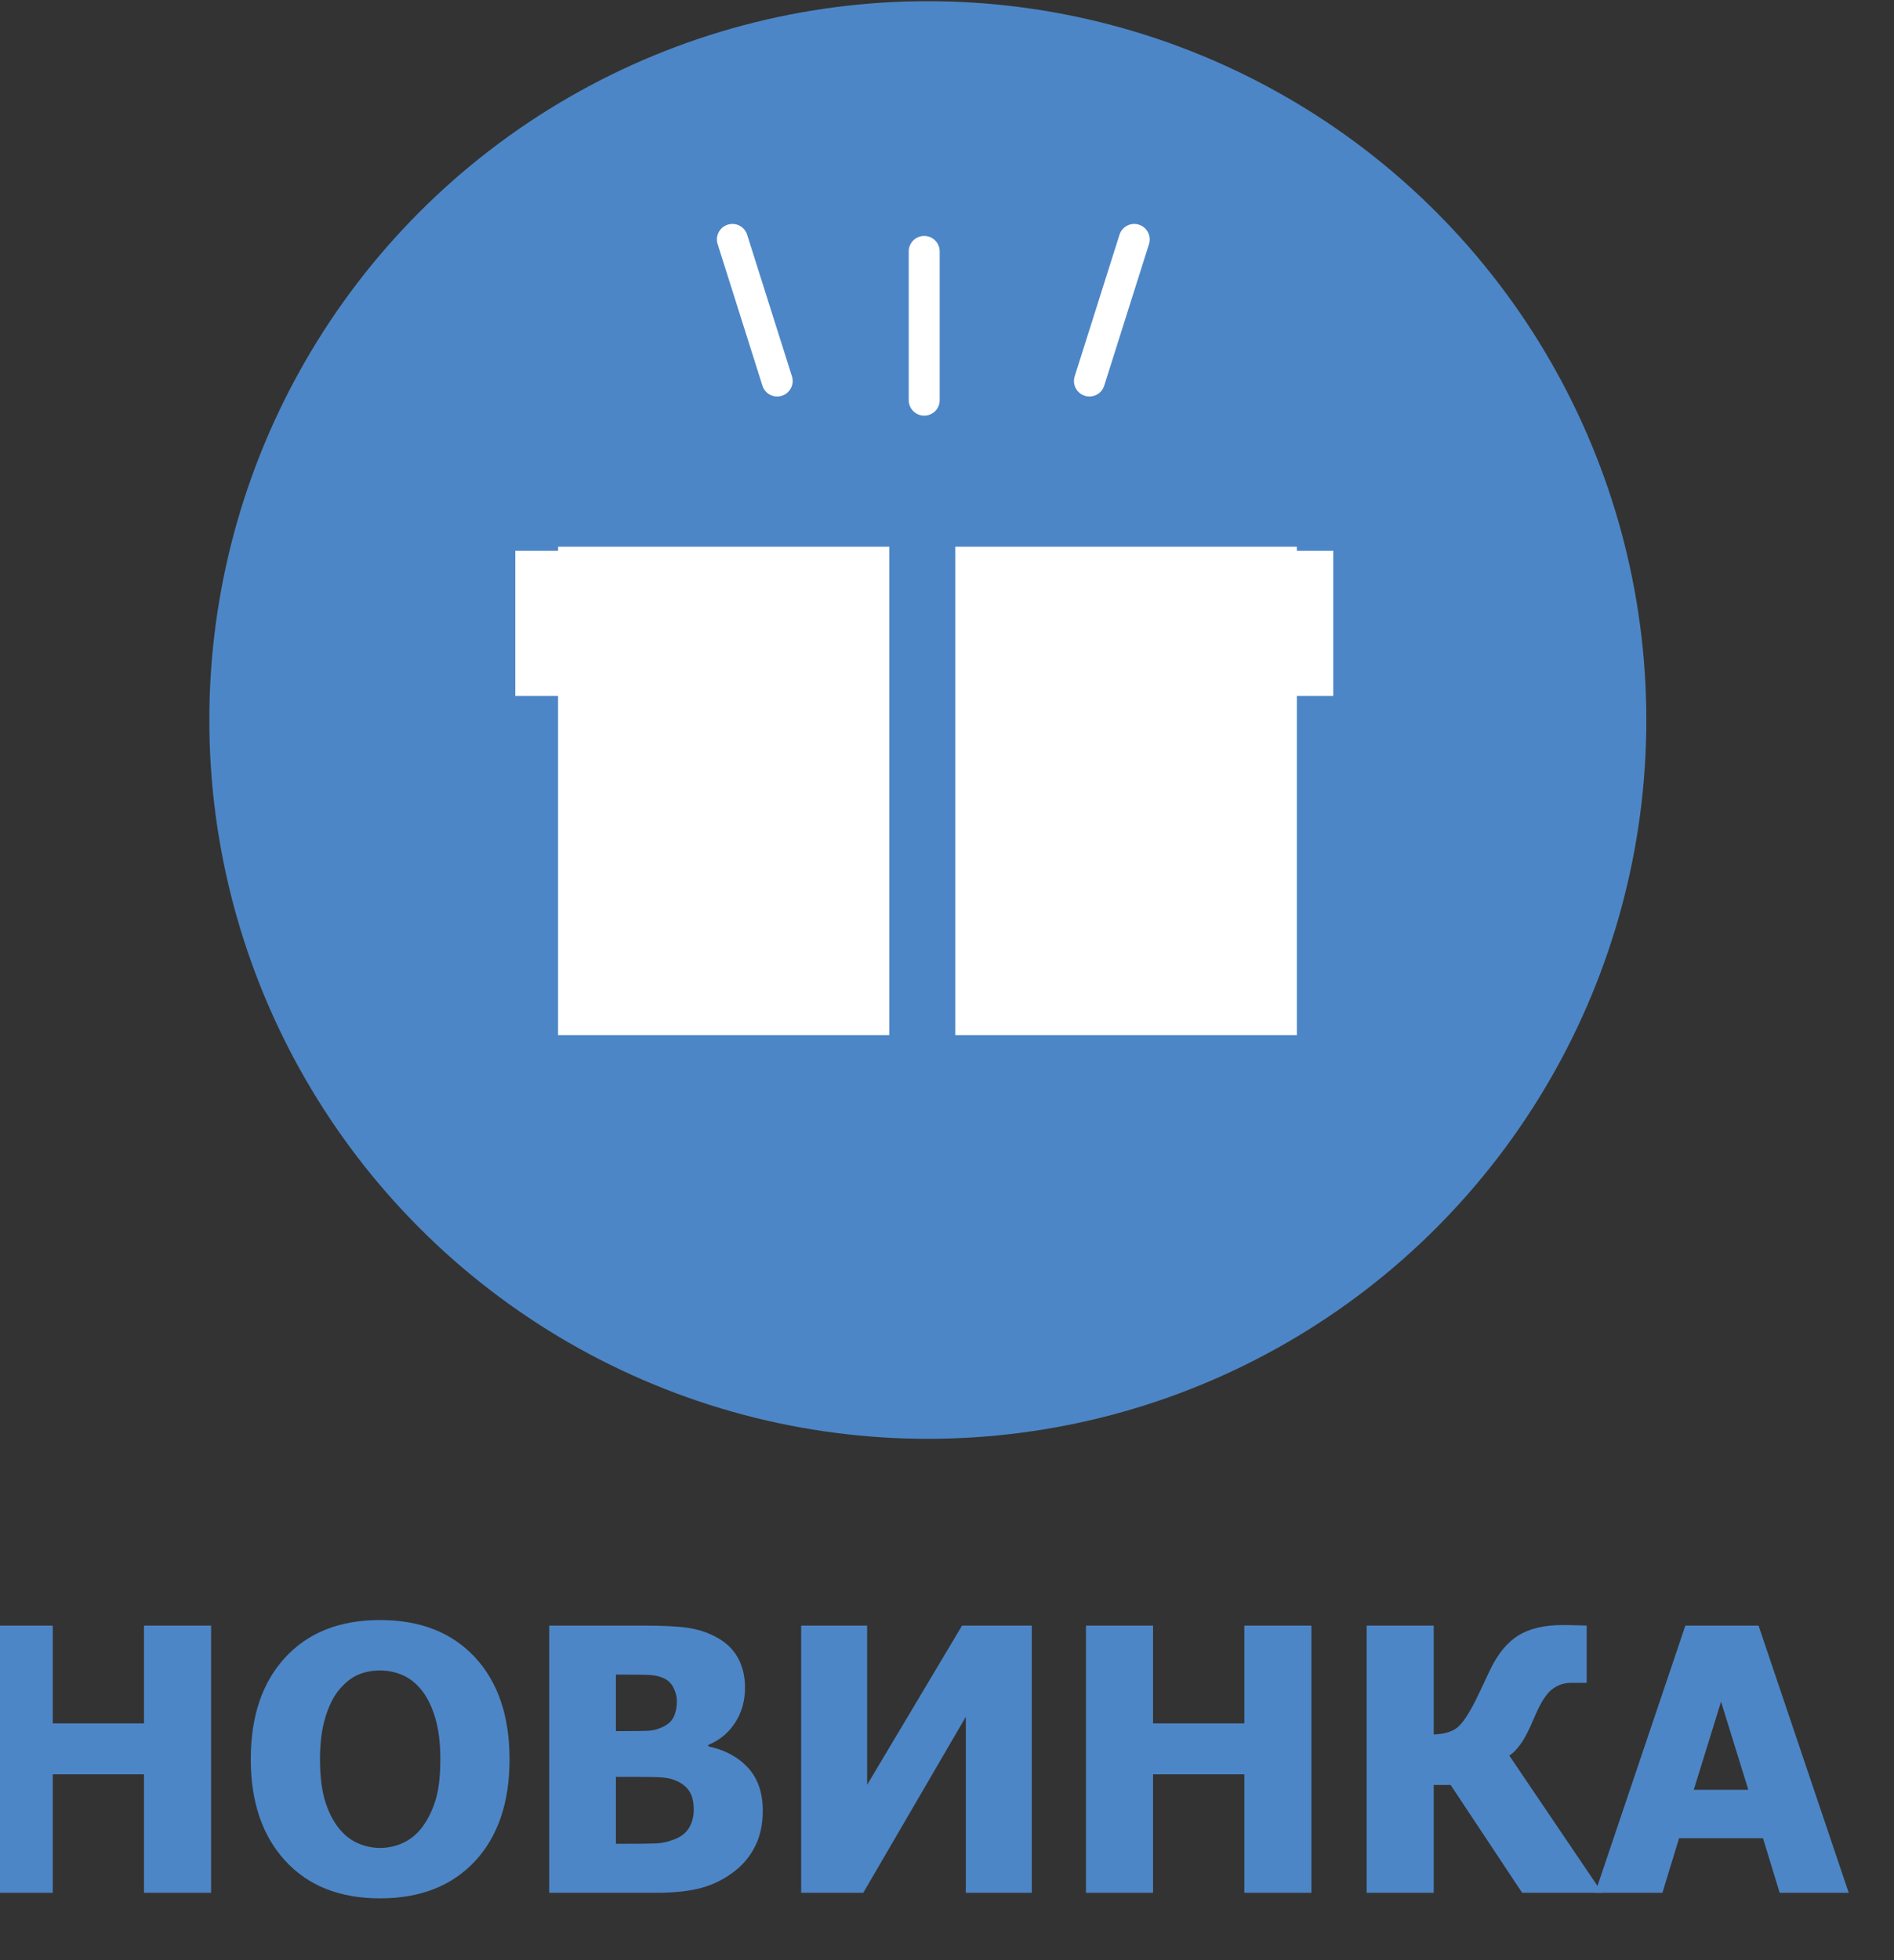
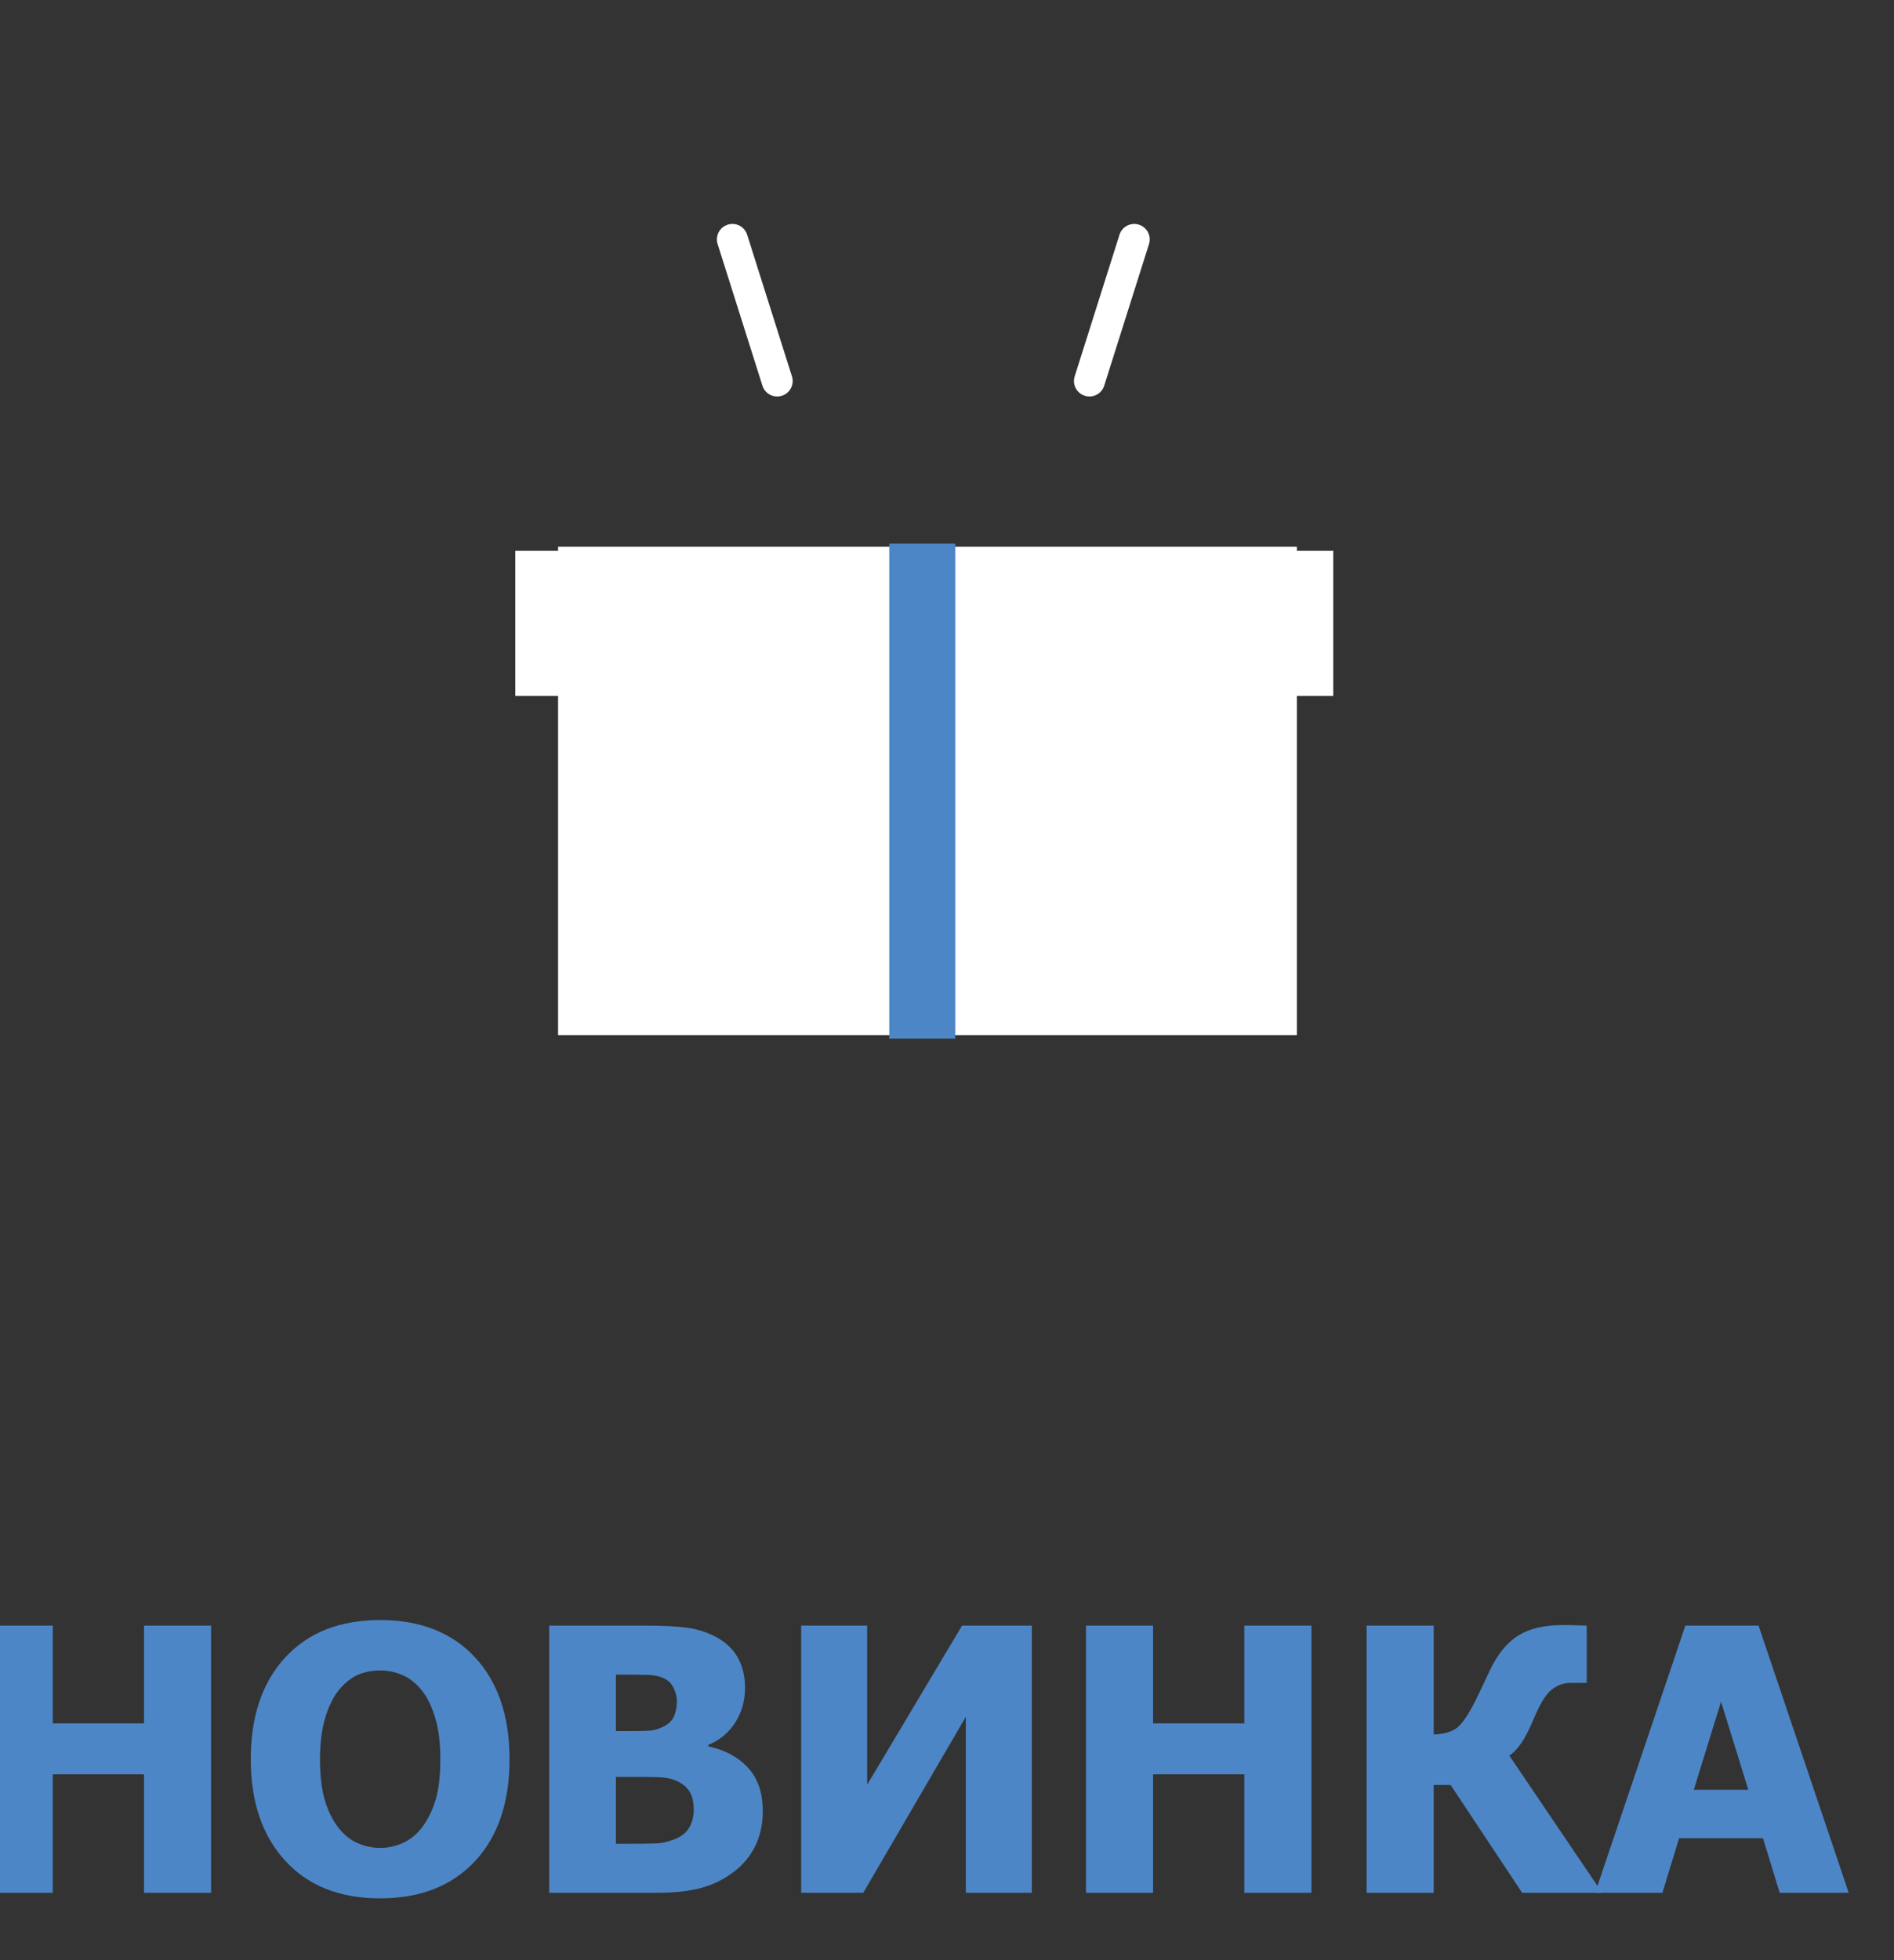
<svg xmlns="http://www.w3.org/2000/svg" width="100%" height="100%" viewBox="0 0 29 30" version="1.1" xml:space="preserve" style="fill-rule:evenodd;clip-rule:evenodd;stroke-linejoin:round;stroke-miterlimit:1.414;">
  <rect x="0" y="0" width="29" height="30" fill="#333333" stroke="none" />
  <g transform="matrix(1,0,0,1,-648.409,-206.374)">
    <g transform="matrix(0.895,0,0,0.895,164.19,47.819)">
-       <circle cx="556.9" cy="189.469" r="12.292" style="fill:rgb(77,134,198);" />
-     </g>
+       </g>
    <g transform="matrix(0.703,0,0,0.703,240.001,63.229)">
      <path d="M585.548,244.828L584.087,244.828L584.087,242.249L582.099,242.249L582.099,244.828L580.638,244.828L580.638,239.011L582.099,239.011L582.099,241.14L584.087,241.14L584.087,239.011L585.548,239.011L585.548,244.828Z" style="fill:rgb(77,134,198);fill-rule:nonzero;" />
      <path d="M592.048,241.921C592.048,242.861 591.797,243.601 591.295,244.14C590.792,244.679 590.103,244.949 589.228,244.949C588.35,244.949 587.662,244.676 587.162,244.13C586.662,243.585 586.412,242.848 586.412,241.921C586.412,240.986 586.662,240.247 587.162,239.705C587.662,239.162 588.35,238.89 589.228,238.89C590.103,238.89 590.792,239.16 591.295,239.701C591.797,240.241 592.048,240.981 592.048,241.921ZM590.541,241.917C590.541,241.571 590.505,241.276 590.433,241.033C590.362,240.789 590.266,240.589 590.146,240.433C590.021,240.274 589.88,240.16 589.722,240.091C589.565,240.022 589.401,239.988 589.232,239.988C589.052,239.988 588.89,240.02 588.744,240.083C588.598,240.147 588.457,240.261 588.322,240.425C588.202,240.576 588.105,240.777 588.031,241.027C587.957,241.277 587.92,241.575 587.92,241.921C587.92,242.278 587.955,242.574 588.025,242.81C588.095,243.046 588.192,243.243 588.314,243.402C588.439,243.563 588.581,243.678 588.74,243.747C588.899,243.817 589.063,243.851 589.232,243.851C589.404,243.851 589.571,243.814 589.732,243.74C589.893,243.665 590.033,243.55 590.15,243.394C590.275,243.225 590.371,243.027 590.439,242.802C590.507,242.577 590.541,242.282 590.541,241.917Z" style="fill:rgb(77,134,198);fill-rule:nonzero;" />
      <path d="M597.564,243.046C597.564,243.335 597.509,243.589 597.4,243.808C597.291,244.027 597.143,244.208 596.959,244.351C596.74,244.523 596.5,244.645 596.238,244.718C595.976,244.791 595.643,244.828 595.24,244.828L592.912,244.828L592.912,239.011L594.966,239.011C595.393,239.011 595.717,239.027 595.937,239.06C596.157,239.093 596.364,239.161 596.556,239.265C596.765,239.377 596.92,239.527 597.023,239.714C597.126,239.902 597.177,240.118 597.177,240.363C597.177,240.647 597.106,240.899 596.964,241.121C596.823,241.342 596.627,241.505 596.377,241.609L596.377,241.64C596.736,241.716 597.024,241.87 597.24,242.103C597.456,242.336 597.564,242.65 597.564,243.046ZM595.693,240.656C595.693,240.562 595.669,240.466 595.621,240.367C595.573,240.268 595.498,240.196 595.396,240.152C595.3,240.11 595.186,240.087 595.054,240.083C594.923,240.08 594.727,240.078 594.466,240.078L594.365,240.078L594.365,241.308L594.548,241.308C594.798,241.308 594.974,241.305 595.074,241.3C595.174,241.295 595.278,241.268 595.384,241.218C595.502,241.164 595.582,241.088 595.627,240.992C595.671,240.895 595.693,240.783 595.693,240.656ZM596.06,243.019C596.06,242.839 596.024,242.699 595.951,242.597C595.878,242.496 595.768,242.419 595.623,242.367C595.534,242.333 595.412,242.314 595.257,242.31C595.102,242.306 594.895,242.304 594.634,242.304L594.365,242.304L594.365,243.761L594.443,243.761C594.823,243.761 595.086,243.759 595.232,243.753C595.378,243.748 595.526,243.713 595.677,243.648C595.81,243.591 595.907,243.507 595.968,243.396C596.03,243.285 596.06,243.16 596.06,243.019Z" style="fill:rgb(77,134,198);fill-rule:nonzero;" />
      <path d="M603.423,244.828L601.986,244.828L601.986,240.996L599.752,244.828L598.4,244.828L598.4,239.011L599.837,239.011L599.837,242.476L601.904,239.011L603.423,239.011L603.423,244.828Z" style="fill:rgb(77,134,198);fill-rule:nonzero;" />
      <path d="M609.513,244.828L608.052,244.828L608.052,242.249L606.064,242.249L606.064,244.828L604.603,244.828L604.603,239.011L606.064,239.011L606.064,241.14L608.052,241.14L608.052,239.011L609.513,239.011L609.513,244.828Z" style="fill:rgb(77,134,198);fill-rule:nonzero;" />
      <path d="M615.845,244.828L614.103,244.828L612.545,242.48L612.177,242.48L612.177,244.828L610.716,244.828L610.716,239.011L612.177,239.011L612.177,241.382C612.406,241.372 612.578,241.321 612.691,241.23C612.804,241.139 612.939,240.938 613.095,240.628C613.14,240.537 613.191,240.429 613.25,240.304C613.308,240.179 613.36,240.07 613.404,239.976C613.573,239.624 613.78,239.374 614.023,239.224C614.267,239.074 614.587,238.999 614.986,238.999C615.116,238.999 615.224,239.001 615.31,239.005C615.396,239.009 615.462,239.011 615.509,239.011L615.509,240.257L615.173,240.257C615.007,240.257 614.862,240.309 614.738,240.412C614.614,240.514 614.489,240.719 614.361,241.027C614.259,241.272 614.164,241.457 614.074,241.583C613.984,241.71 613.9,241.795 613.822,241.839L615.845,244.828Z" style="fill:rgb(77,134,198);fill-rule:nonzero;" />
      <path d="M615.693,244.828L617.658,239.011L619.252,239.011L621.216,244.828L619.712,244.828L619.349,243.64L617.521,243.64L617.158,244.828L615.693,244.828ZM619.029,242.585L618.435,240.667L617.841,242.585L619.029,242.585Z" style="fill:rgb(77,134,198);fill-rule:nonzero;" />
    </g>
    <g transform="matrix(3.69537e-17,0.604,-1,6.12323e-17,884.585,-168.865)">
-       <path d="M631.789,222.025C631.789,221.894 631.614,221.788 631.397,221.788C630.535,221.788 628.489,221.788 627.627,221.788C627.41,221.788 627.235,221.894 627.235,222.025C627.235,222.025 627.235,222.025 627.235,222.025C627.235,222.156 627.41,222.262 627.627,222.262C628.489,222.262 630.535,222.262 631.397,222.262C631.614,222.262 631.789,222.156 631.789,222.025C631.789,222.025 631.789,222.025 631.789,222.025Z" style="fill:white;" />
-     </g>
+       </g>
    <g transform="matrix(-0.182,0.575,-0.953,-0.302,991.594,-83.796)">
      <path d="M631.789,222.025C631.789,221.894 631.614,221.788 631.397,221.788C630.535,221.788 628.489,221.788 627.627,221.788C627.41,221.788 627.235,221.894 627.235,222.025C627.235,222.025 627.235,222.025 627.235,222.025C627.235,222.156 627.41,222.262 627.627,222.262C628.489,222.262 630.535,222.262 631.397,222.262C631.614,222.262 631.789,222.156 631.789,222.025C631.789,222.025 631.789,222.025 631.789,222.025Z" style="fill:white;" />
    </g>
    <g transform="matrix(0.182,0.575,0.953,-0.302,333.805,-83.796)">
      <path d="M631.789,222.025C631.789,221.894 631.614,221.788 631.397,221.788C630.535,221.788 628.489,221.788 627.627,221.788C627.41,221.788 627.235,221.894 627.235,222.025C627.235,222.025 627.235,222.025 627.235,222.025C627.235,222.156 627.41,222.262 627.627,222.262C628.489,222.262 630.535,222.262 631.397,222.262C631.614,222.262 631.789,222.156 631.789,222.025C631.789,222.025 631.789,222.025 631.789,222.025Z" style="fill:white;" />
    </g>
    <g transform="matrix(1,0,0,1,-1.44,4.205)">
      <g transform="matrix(0.112,0,0,0.074,633.866,201.805)">
        <rect x="219" y="118" width="101" height="101" style="fill:white;" />
      </g>
      <g transform="matrix(0.124,0,0,0.022,630.583,208.003)">
        <rect x="219" y="118" width="101" height="101" style="fill:white;" />
      </g>
      <g transform="matrix(0.01,0,0,0.075,661.275,201.64)">
        <rect x="219" y="118" width="101" height="101" style="fill:rgb(77,134,198);" />
      </g>
    </g>
  </g>
</svg>